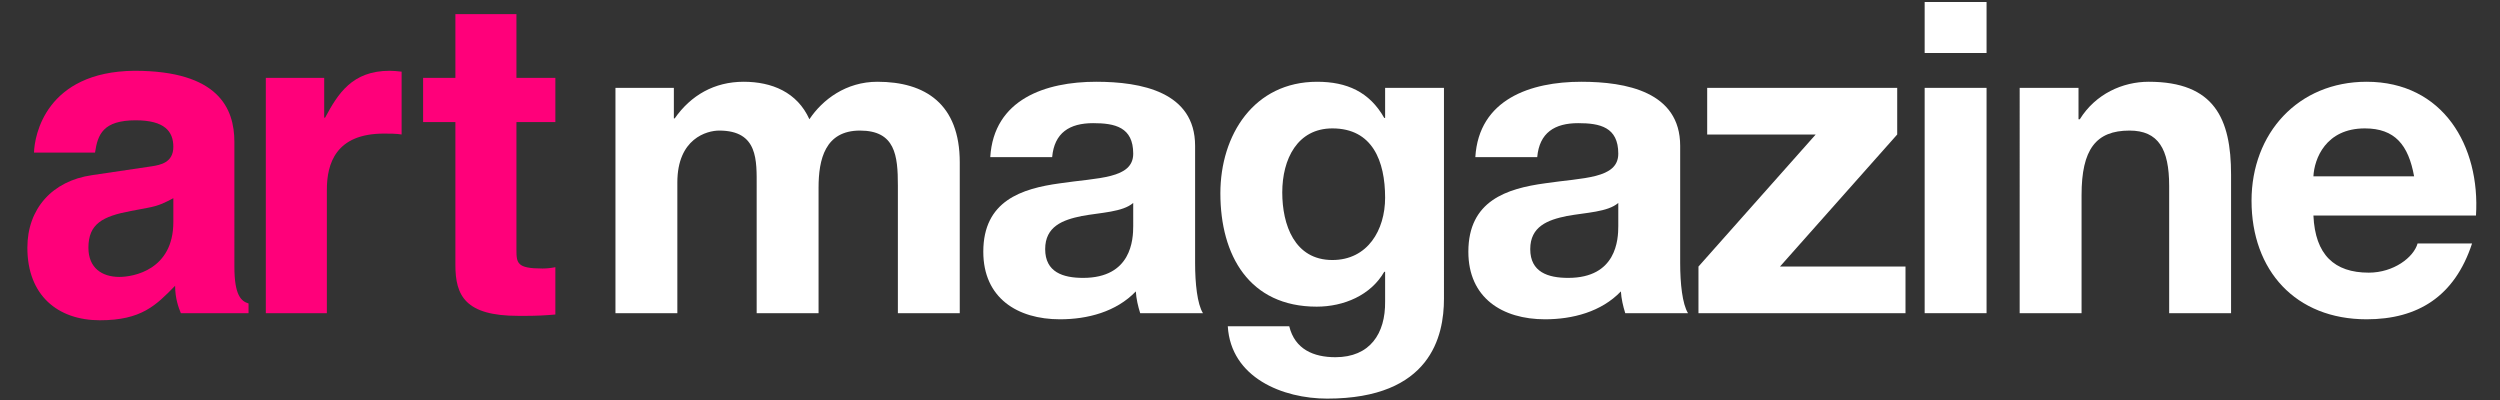
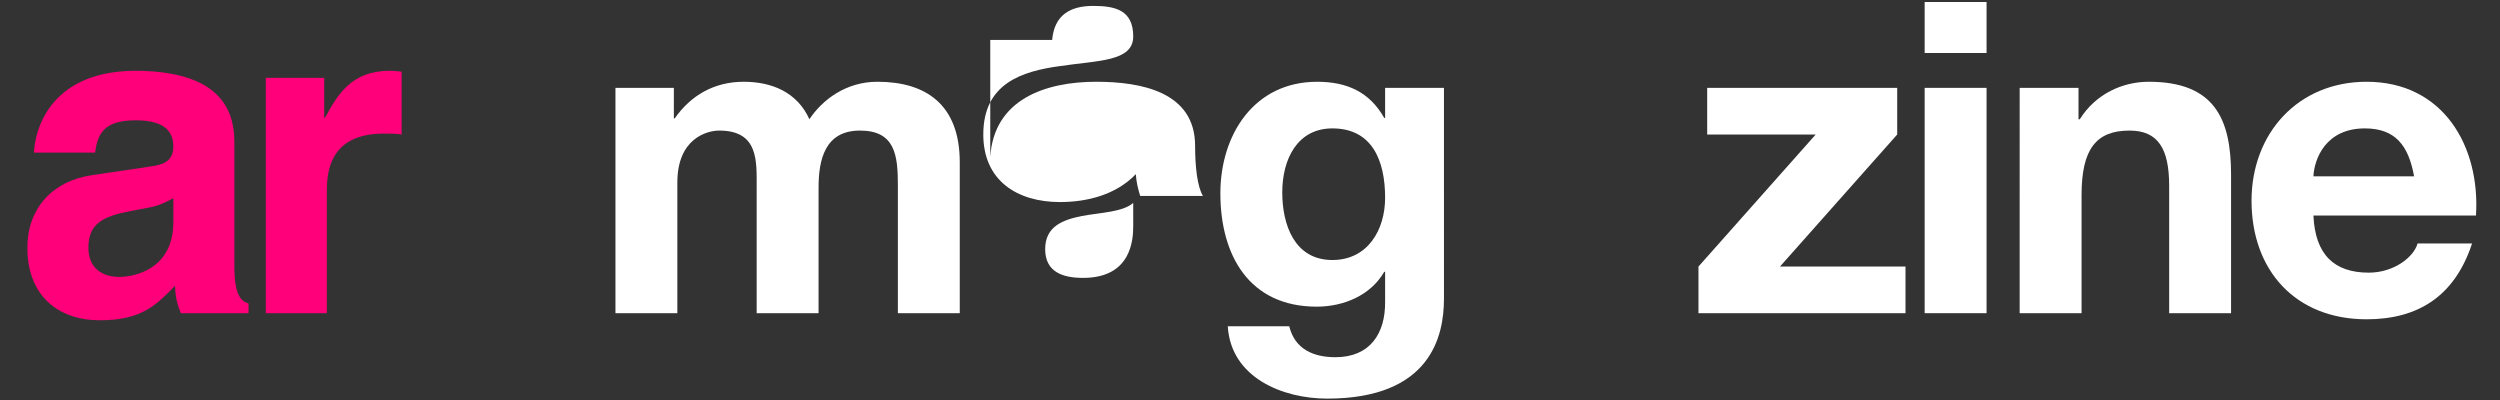
<svg xmlns="http://www.w3.org/2000/svg" version="1.1" id="Laag_1" x="0px" y="0px" width="500px" height="80px" viewBox="0 0 500 80" enable-background="new 0 0 500 80" xml:space="preserve">
  <rect x="0" y="0" width="500" height="80" fill="#333333" stroke="none" />
  <g>
    <path fill="#FFFFFF" d="M123.092,17.573h11.68v6.102h0.175c3.225-4.62,7.932-7.323,13.771-7.323c5.667,0,10.723,2.093,13.162,7.497   c2.614-3.922,7.322-7.497,13.599-7.497c9.588,0,16.473,4.445,16.473,16.126v30.158h-12.376V37.097   c0-6.013-0.523-10.982-7.583-10.982c-6.974,0-8.281,5.752-8.281,11.419v25.102h-12.378V37.36c0-5.23,0.349-11.245-7.496-11.245   c-2.442,0-8.369,1.57-8.369,10.373v26.148h-12.377V17.573z" />
-     <path fill="#FFFFFF" d="M198.053,31.432c0.697-11.592,11.069-15.08,21.181-15.08c8.978,0,19.786,2.005,19.786,12.813v23.448   c0,4.097,0.437,8.193,1.57,10.022h-12.552c-0.437-1.393-0.785-2.876-0.873-4.355c-3.922,4.096-9.675,5.578-15.166,5.578   c-8.542,0-15.341-4.271-15.341-13.51c0-10.201,7.67-12.64,15.341-13.687c7.583-1.134,14.644-0.872,14.644-5.927   c0-5.318-3.662-6.103-8.02-6.103c-4.708,0-7.758,1.918-8.194,6.8H198.053z M226.644,40.584c-2.092,1.832-6.451,1.917-10.286,2.616   c-3.835,0.783-7.323,2.092-7.323,6.625c0,4.619,3.574,5.752,7.584,5.752c9.675,0,10.024-7.671,10.024-10.372V40.584z" />
+     <path fill="#FFFFFF" d="M198.053,31.432c0.697-11.592,11.069-15.08,21.181-15.08c8.978,0,19.786,2.005,19.786,12.813c0,4.097,0.437,8.193,1.57,10.022h-12.552c-0.437-1.393-0.785-2.876-0.873-4.355c-3.922,4.096-9.675,5.578-15.166,5.578   c-8.542,0-15.341-4.271-15.341-13.51c0-10.201,7.67-12.64,15.341-13.687c7.583-1.134,14.644-0.872,14.644-5.927   c0-5.318-3.662-6.103-8.02-6.103c-4.708,0-7.758,1.918-8.194,6.8H198.053z M226.644,40.584c-2.092,1.832-6.451,1.917-10.286,2.616   c-3.835,0.783-7.323,2.092-7.323,6.625c0,4.619,3.574,5.752,7.584,5.752c9.675,0,10.024-7.671,10.024-10.372V40.584z" />
    <path fill="#FFFFFF" d="M288.792,59.76c0,7.411-2.614,19.962-23.36,19.962c-8.893,0-19.264-4.184-19.874-14.469h12.291   c1.133,4.619,4.88,6.188,9.24,6.188c6.884,0,10.021-4.706,9.935-11.156v-5.928h-0.174c-2.701,4.707-8.105,6.974-13.512,6.974   c-13.511,0-19.263-10.285-19.263-22.663c0-11.681,6.713-22.315,19.35-22.315c5.929,0,10.463,2.005,13.425,7.235h0.174v-6.014   h11.769V59.76z M277.023,39.54c0-7.324-2.527-13.86-10.548-13.86c-6.972,0-10.023,6.101-10.023,12.812   c0,6.452,2.44,13.512,10.023,13.512C273.539,52.003,277.023,45.99,277.023,39.54z" />
-     <path fill="#FFFFFF" d="M295.066,31.432c0.697-11.592,11.069-15.08,21.181-15.08c8.979,0,19.788,2.005,19.788,12.813v23.448   c0,4.097,0.435,8.193,1.568,10.022h-12.553c-0.436-1.393-0.783-2.876-0.872-4.355c-3.922,4.096-9.676,5.578-15.168,5.578   c-8.54,0-15.339-4.271-15.339-13.51c0-10.201,7.671-12.64,15.339-13.687c7.584-1.134,14.647-0.872,14.647-5.927   c0-5.318-3.662-6.103-8.021-6.103c-4.708,0-7.758,1.918-8.192,6.8H295.066z M323.658,40.584c-2.094,1.832-6.452,1.917-10.287,2.616   c-3.836,0.783-7.322,2.092-7.322,6.625c0,4.619,3.573,5.752,7.586,5.752c9.674,0,10.023-7.671,10.023-10.372V40.584z" />
    <path fill="#FFFFFF" d="M339.693,53.312l23.447-26.412h-21.703v-9.326h38.005v9.326l-23.447,26.412H381.1v9.324h-41.406V53.312z" />
    <path fill="#FFFFFF" d="M397.311,10.599h-12.379V0.4h12.379V10.599z M384.932,17.573h12.379v45.063h-12.379V17.573z" />
    <path fill="#FFFFFF" d="M403.934,17.573h11.768v6.276h0.263c3.137-5.056,8.543-7.497,13.771-7.497   c13.162,0,16.476,7.409,16.476,18.567v27.717h-12.379V37.185c0-7.409-2.179-11.07-7.932-11.07c-6.711,0-9.588,3.748-9.588,12.9   v23.621h-12.379V17.573z" />
    <path fill="#FFFFFF" d="M462.684,43.111c0.348,7.846,4.185,11.42,11.069,11.42c4.97,0,8.979-3.051,9.763-5.84h10.896   c-3.486,10.635-10.896,15.167-21.094,15.167c-14.21,0-23.012-9.764-23.012-23.711c0-13.508,9.325-23.795,23.012-23.795   c15.339,0,22.749,12.9,21.877,26.759H462.684z M482.82,35.268c-1.134-6.277-3.839-9.588-9.852-9.588   c-7.845,0-10.109,6.101-10.285,9.588H482.82z" />
  </g>
  <g>
    <path fill="#FF007A" d="M46.878,53.347c0,5.663,1.328,6.901,2.831,7.346v1.943H36.173c-0.442-1.061-1.149-2.919-1.149-5.483   c-3.804,3.894-6.724,6.9-15.041,6.9c-8.404,0-14.509-4.954-14.509-14.509c0-7.786,4.954-13.359,12.917-14.51l11.943-1.77   c1.681-0.265,4.335-0.708,4.335-3.893c0-3.097-1.769-5.309-7.52-5.309c-6.547,0-7.609,2.832-8.14,6.458H6.801   c0.088-3.45,2.388-16.19,20.083-16.366c16.809,0,19.994,7.52,19.994,14.242V53.347z M34.669,39.634   c-1.503,0.795-2.743,1.504-5.219,1.947l-3.273,0.618c-5.663,1.063-8.494,2.566-8.494,7.345c0,4.07,2.742,5.84,6.191,5.84   c2.833,0,10.794-1.417,10.794-10.973V39.634z" />
    <path fill="#FF007A" d="M53.164,15.57h11.677v7.963h0.177c2.565-4.777,5.397-9.377,12.917-9.377c0.796,0,1.59,0.088,2.388,0.176   v12.563c-1.062-0.177-2.388-0.177-3.54-0.177c-9.644,0-11.412,6.016-11.412,11.235v24.683H53.164V15.57z" />
  </g>
  <g>
-     <path fill="#FF007A" d="M103.288,15.57h7.785v8.848h-7.785v25.479c0,2.743,0.089,3.806,5.219,3.806   c0.797,0,1.681-0.088,2.566-0.266v9.466c-1.947,0.178-3.893,0.267-5.839,0.267h-1.592c-10.617,0-12.563-4.07-12.563-10.175V24.418   H84.62V15.57h6.459V2.83h12.208V15.57z" />
-   </g>
+     </g>
</svg>